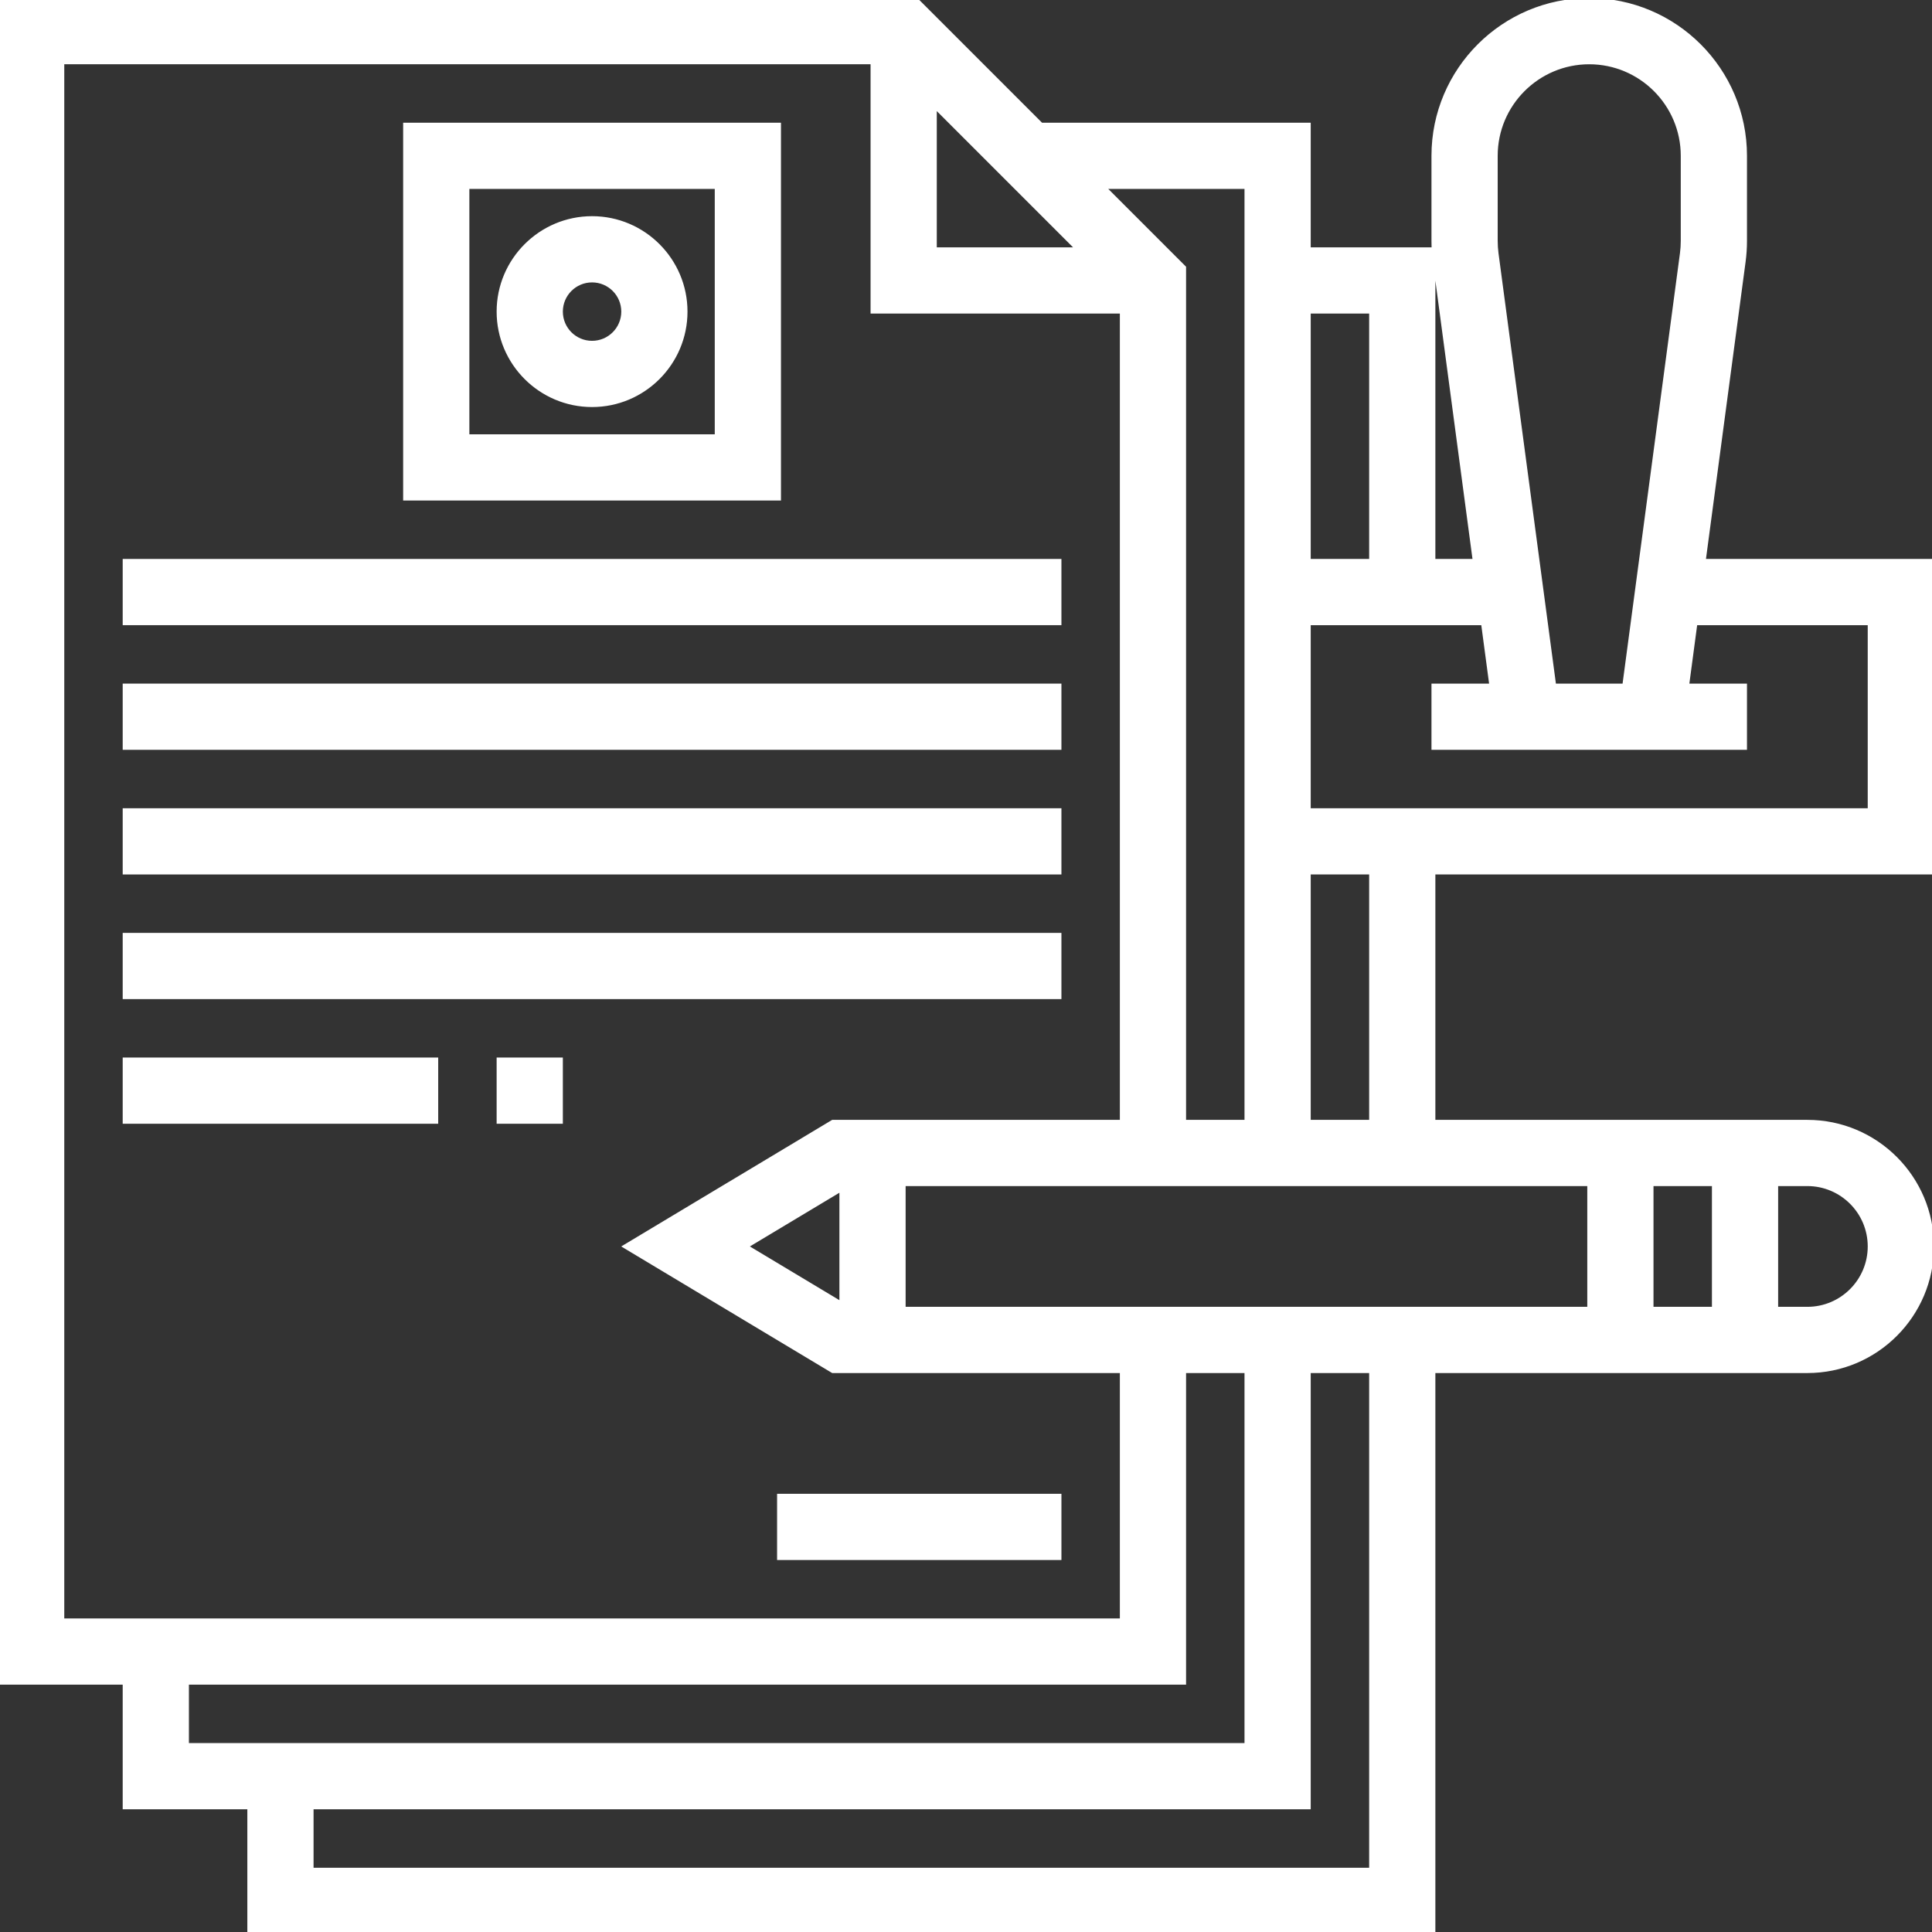
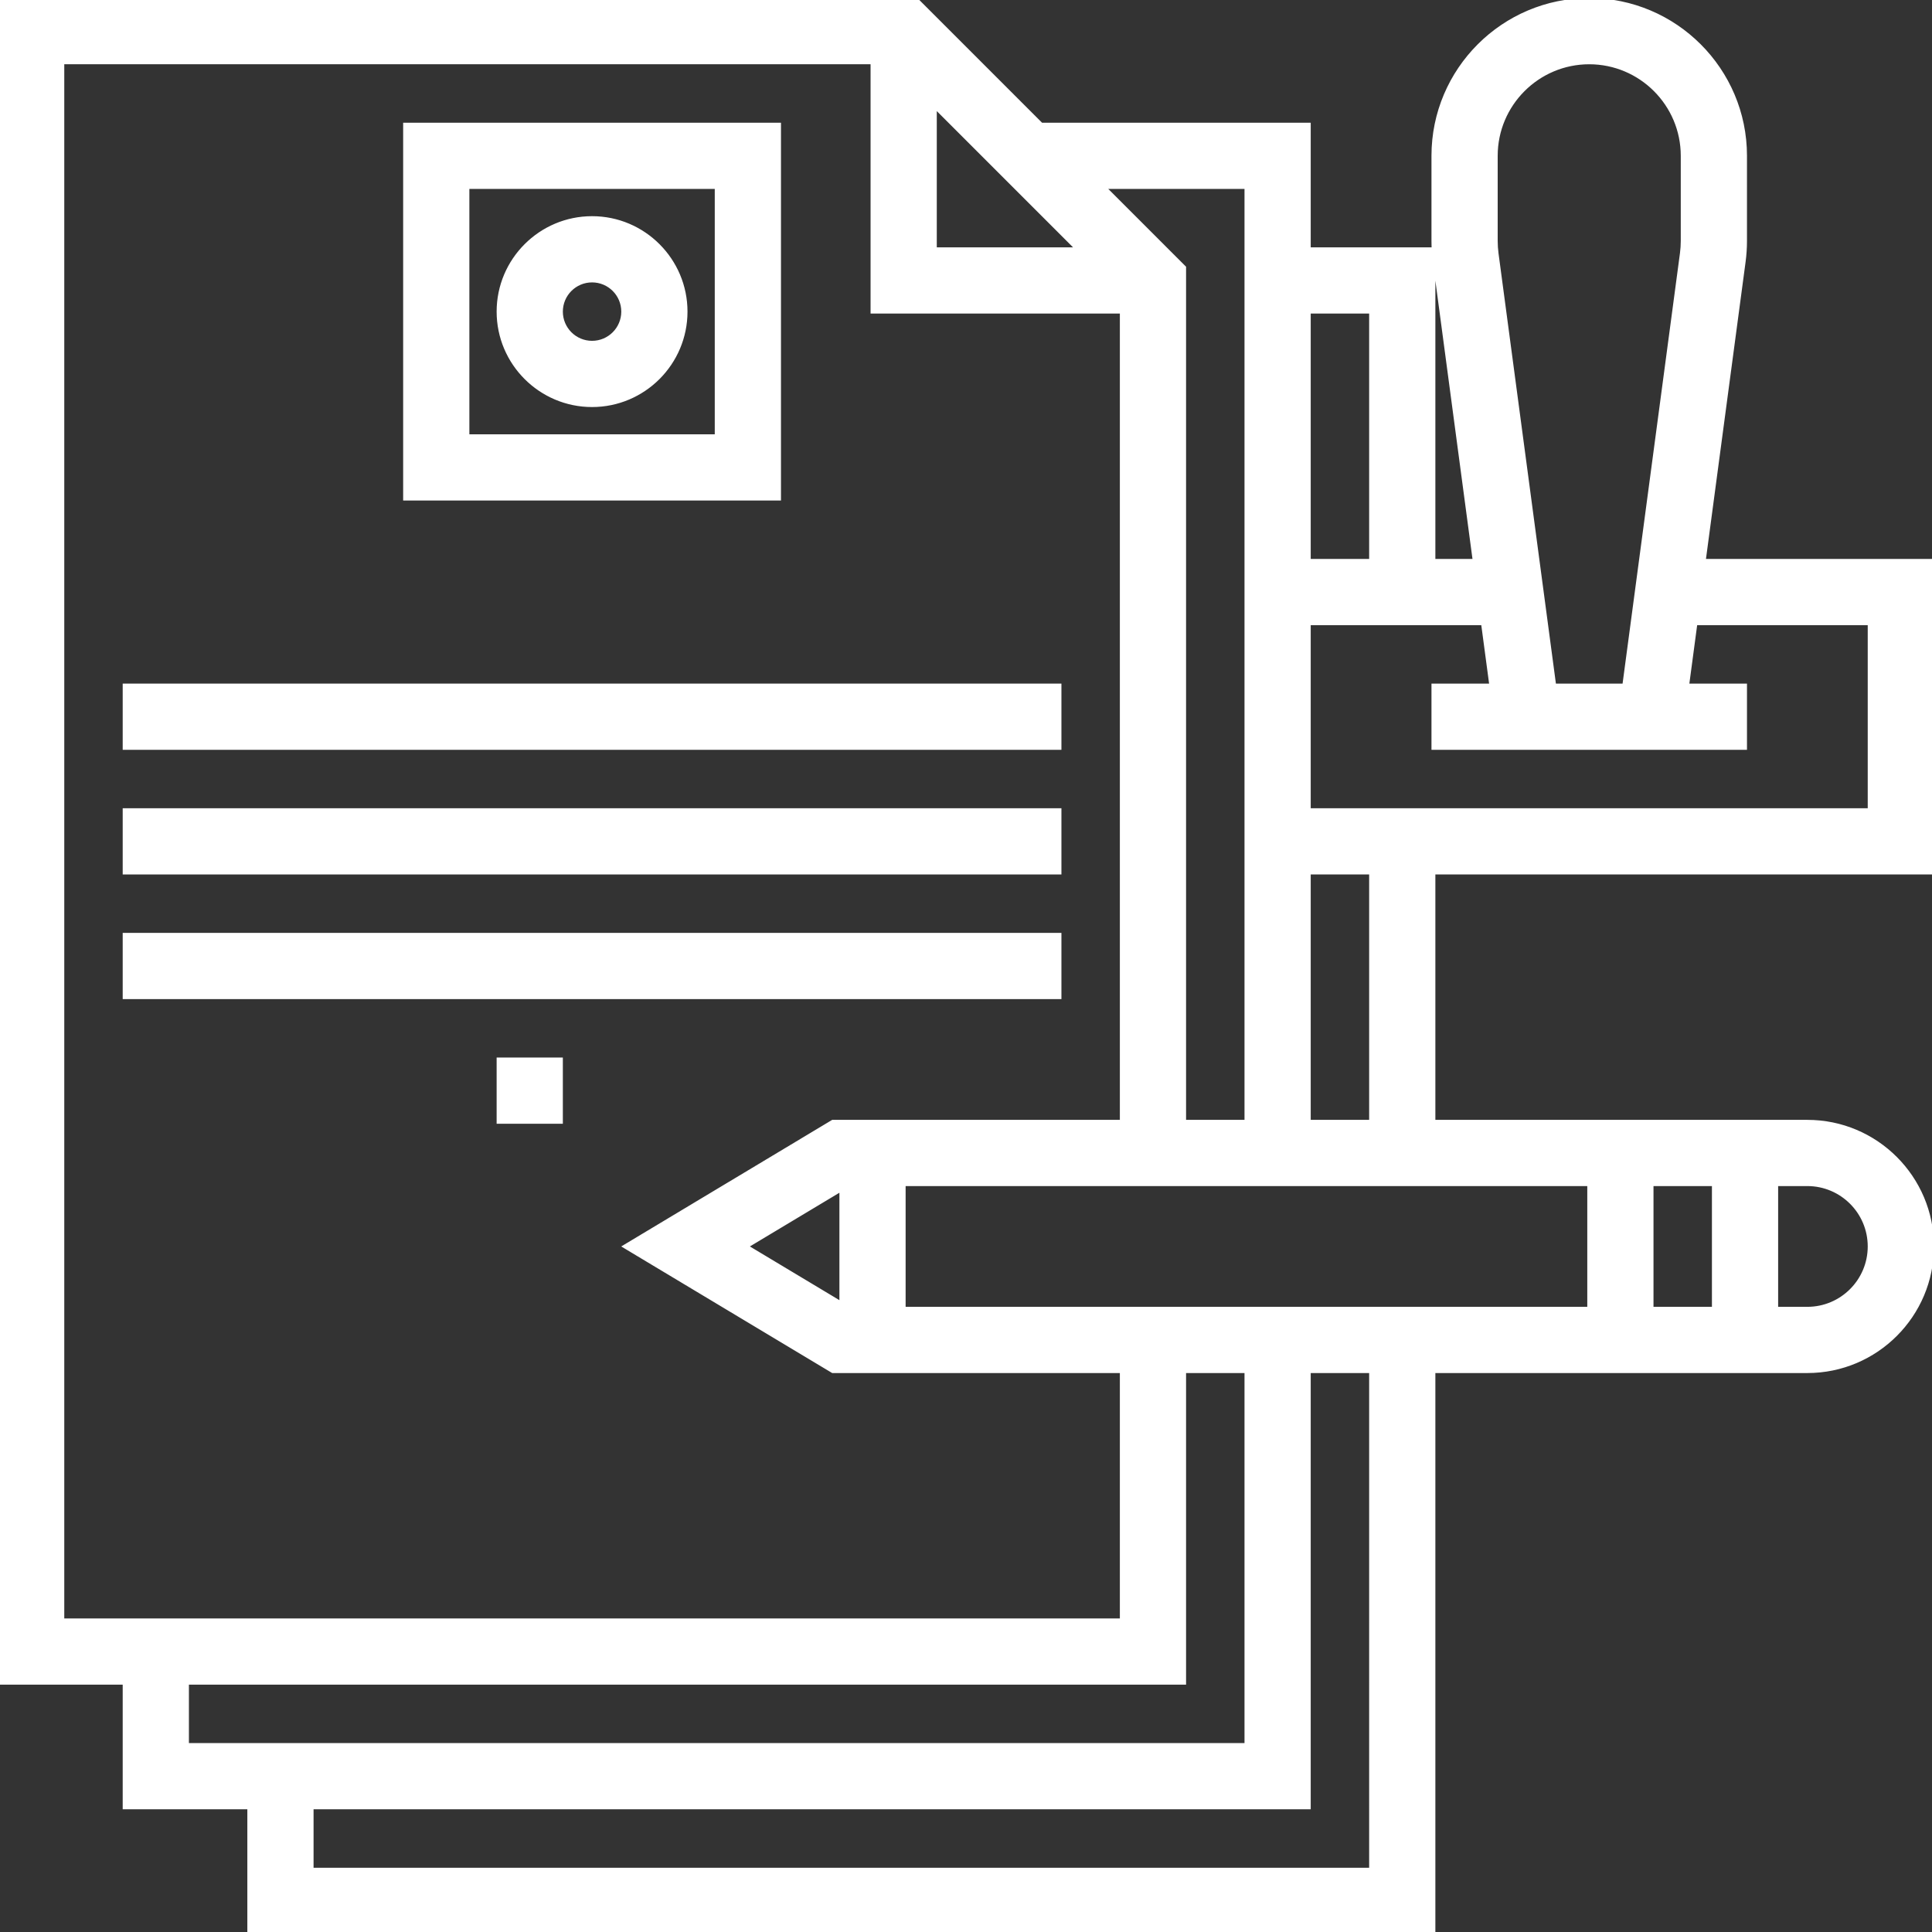
<svg xmlns="http://www.w3.org/2000/svg" fill="#ffff" version="1.1" id="Layer_1" viewBox="0 0 496 496" xml:space="preserve" width="800px" height="800px" stroke="#ffff">
  <rect x="0" y="0" width="496" height="496" fill="#333333" stroke="none" />
  <g id="SVGRepo_bgCarrier" stroke-width="0" />
  <g id="SVGRepo_tracerCarrier" stroke-linecap="round" stroke-linejoin="round" />
  <g id="SVGRepo_iconCarrier">
    <g>
      <g>
        <g>
          <path d="M152,104c13.232,0,24-10.768,24-24s-10.768-24-24-24s-24,10.768-24,24S138.768,104,152,104z M152,72c4.416,0,8,3.584,8,8 s-3.584,8-8,8s-8-3.584-8-8S147.584,72,152,72z" />
          <path d="M200,32h-96v96h96V32z M184,112h-64V48h64V112z" />
-           <rect x="32" y="144" width="240" height="16" />
          <rect x="32" y="176" width="240" height="16" />
          <rect x="32" y="208" width="240" height="16" />
          <rect x="32" y="240" width="240" height="16" />
-           <rect x="32" y="272" width="80" height="16" />
          <rect x="128" y="272" width="16" height="16" />
-           <rect x="200" y="384" width="72" height="16" />
          <path d="M496,224v-80h-58.6l10.248-76.832c0.232-1.752,0.352-3.52,0.352-5.296V40c0-22.056-17.944-40-40-40 c-22.056,0-40,17.944-40,40v21.872c0,1.776,0.12,3.536,0.352,5.28L378.6,144H368V64h-32V32h-68.688l-32-32H0v432h32v32h32v32h304 V352h96c17.648,0,32-14.352,32-32s-14.352-32-32-32h-96v-64H496z M384,40c0-13.232,10.768-24,24-24s24,10.768,24,24v21.872 c0,1.056-0.072,2.12-0.208,3.168L417,176h-17.992l-14.8-110.96c-0.136-1.048-0.208-2.112-0.208-3.168V40z M336,80h16v64h-16V80z M336,224h16v64h-16V224z M320,48v96v80v64h-16V68.688L283.312,48H320z M240,27.312L276.688,64H240V27.312z M16,416V16h208v64h64 v208h-74.216l-53.328,32l53.328,32H288v64H16z M216,305.328v29.344L191.544,320L216,305.328z M48,448v-16h256v-80h16v96H48z M352,480H80v-16h256V352h16V480z M456,304h8c8.824,0,16,7.176,16,16c0,8.824-7.176,16-16,16h-8V304z M424,304h16v32h-16V304z M408,304v32H232v-32H408z M336,208v-48h44.728l2.136,16H368v16h80v-16h-14.864l2.136-16H480v48H336z" />
        </g>
      </g>
    </g>
  </g>
</svg>